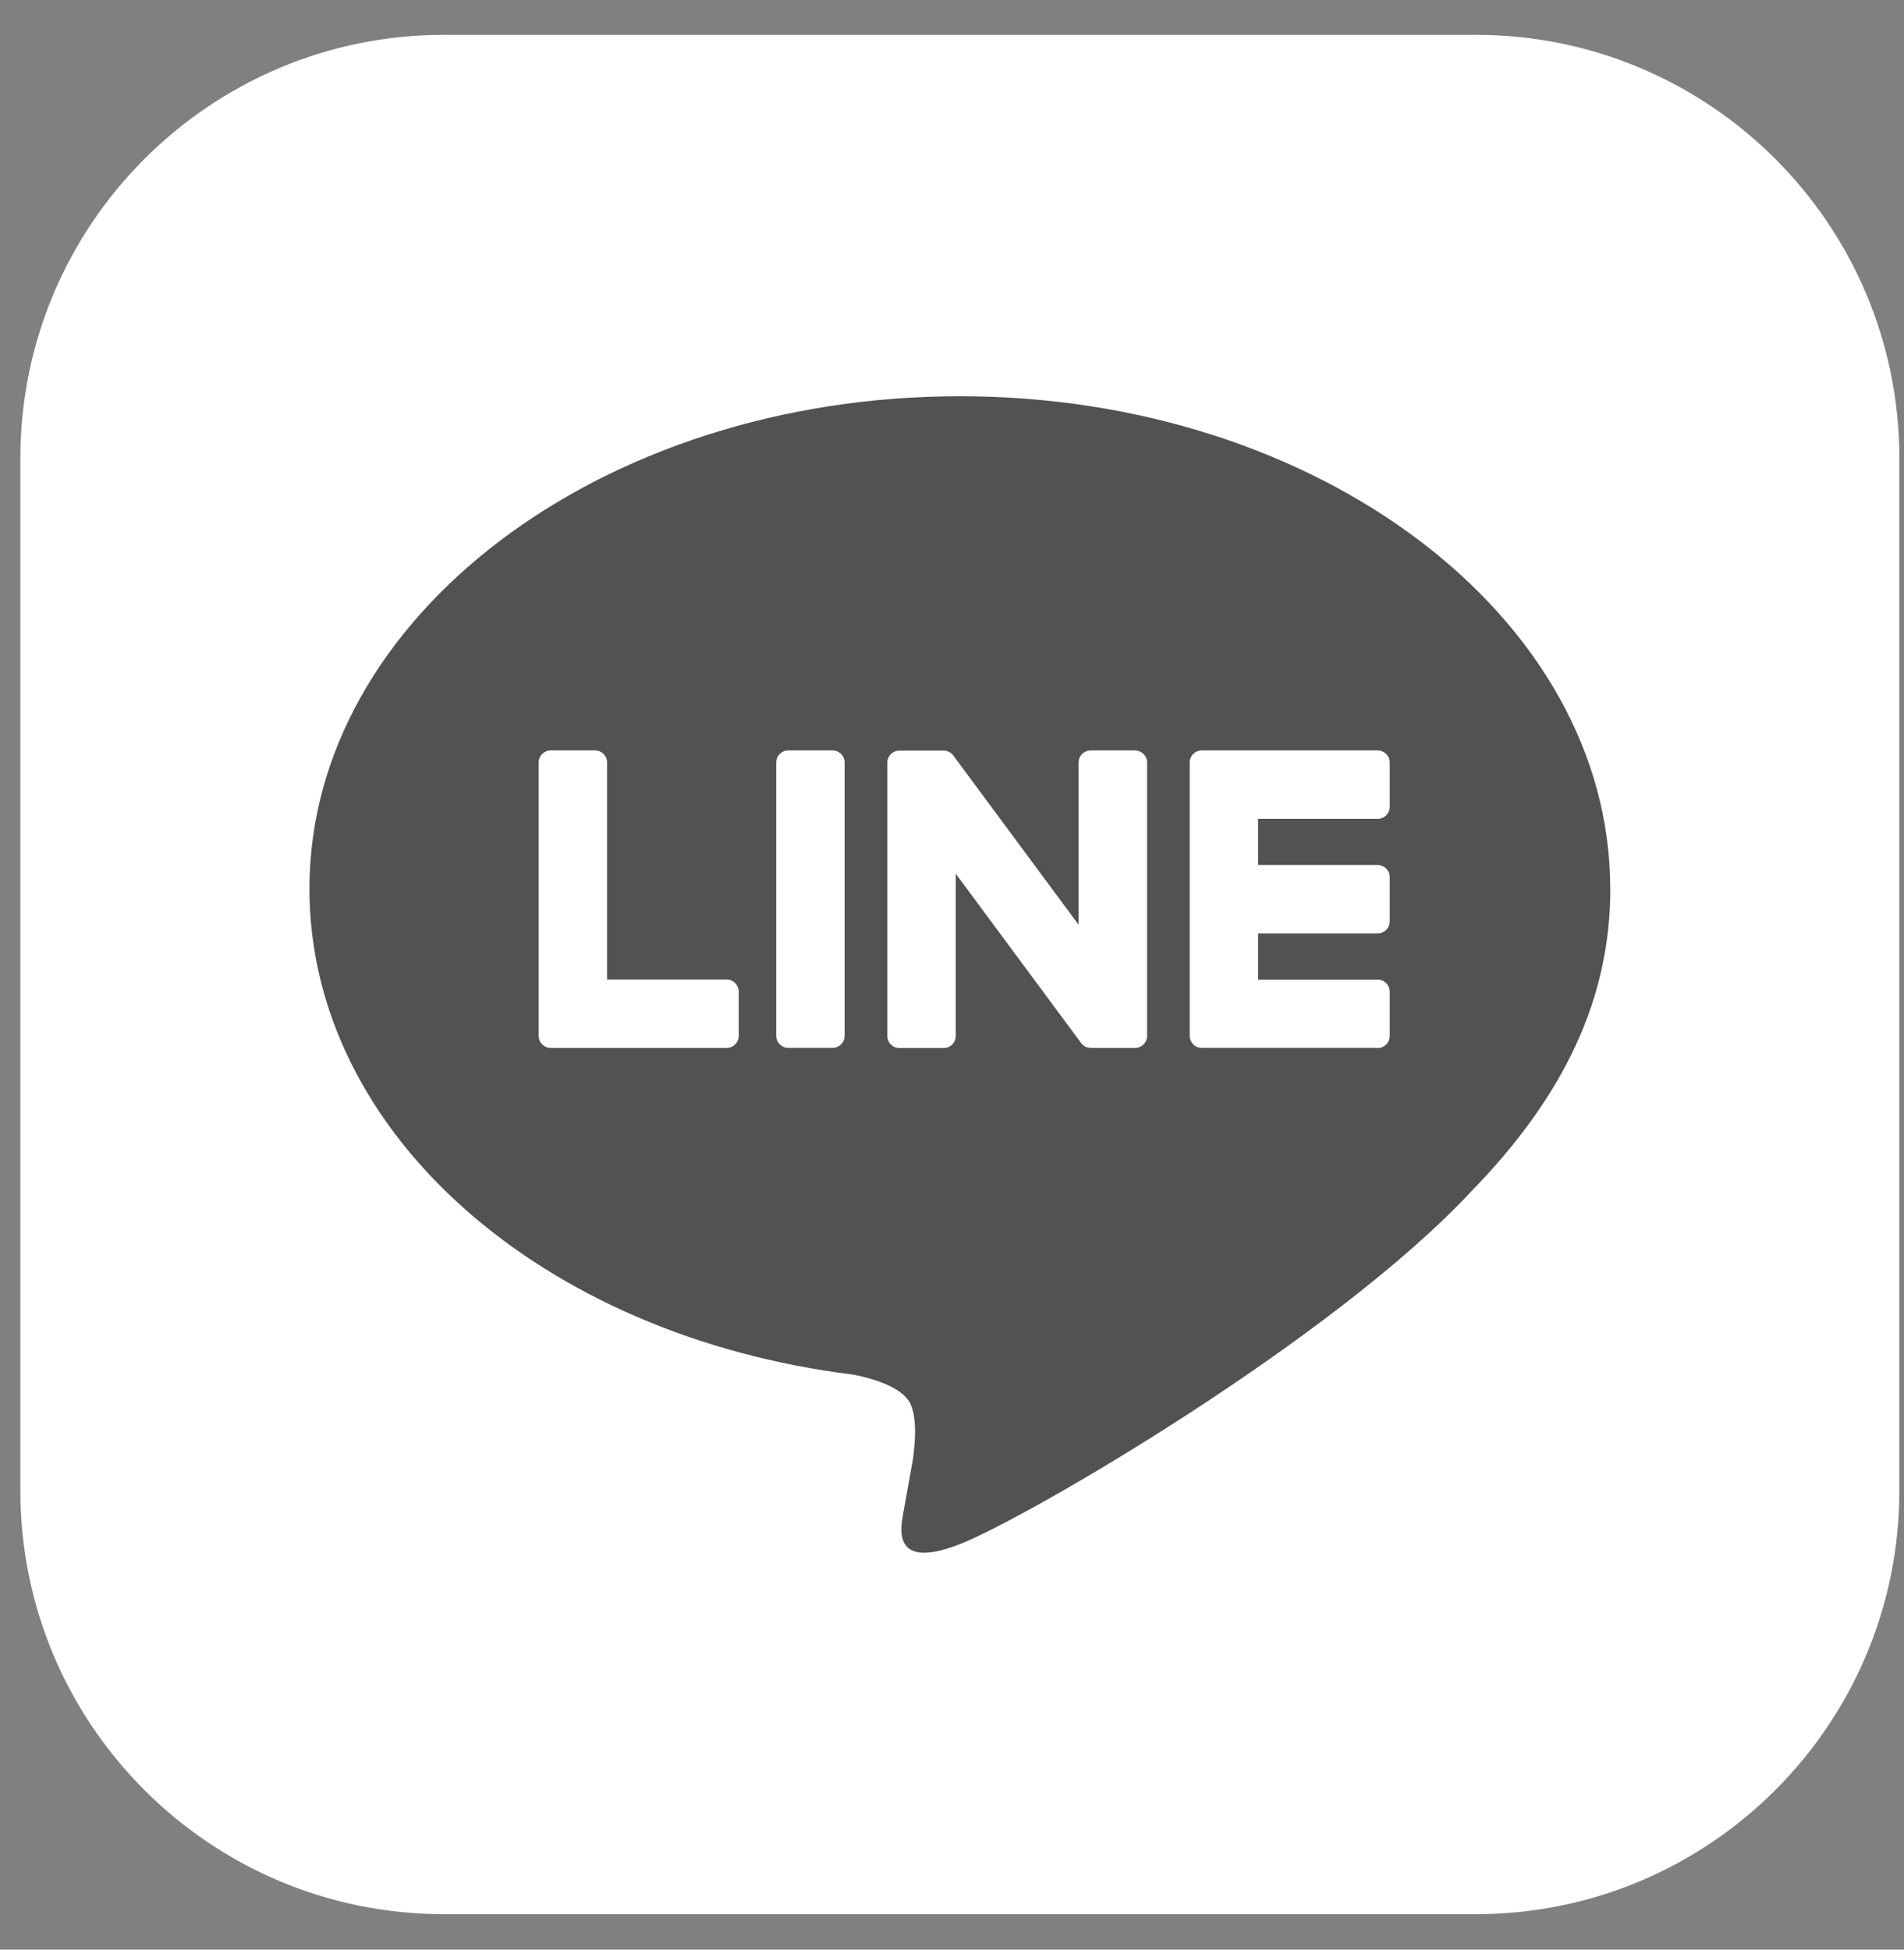
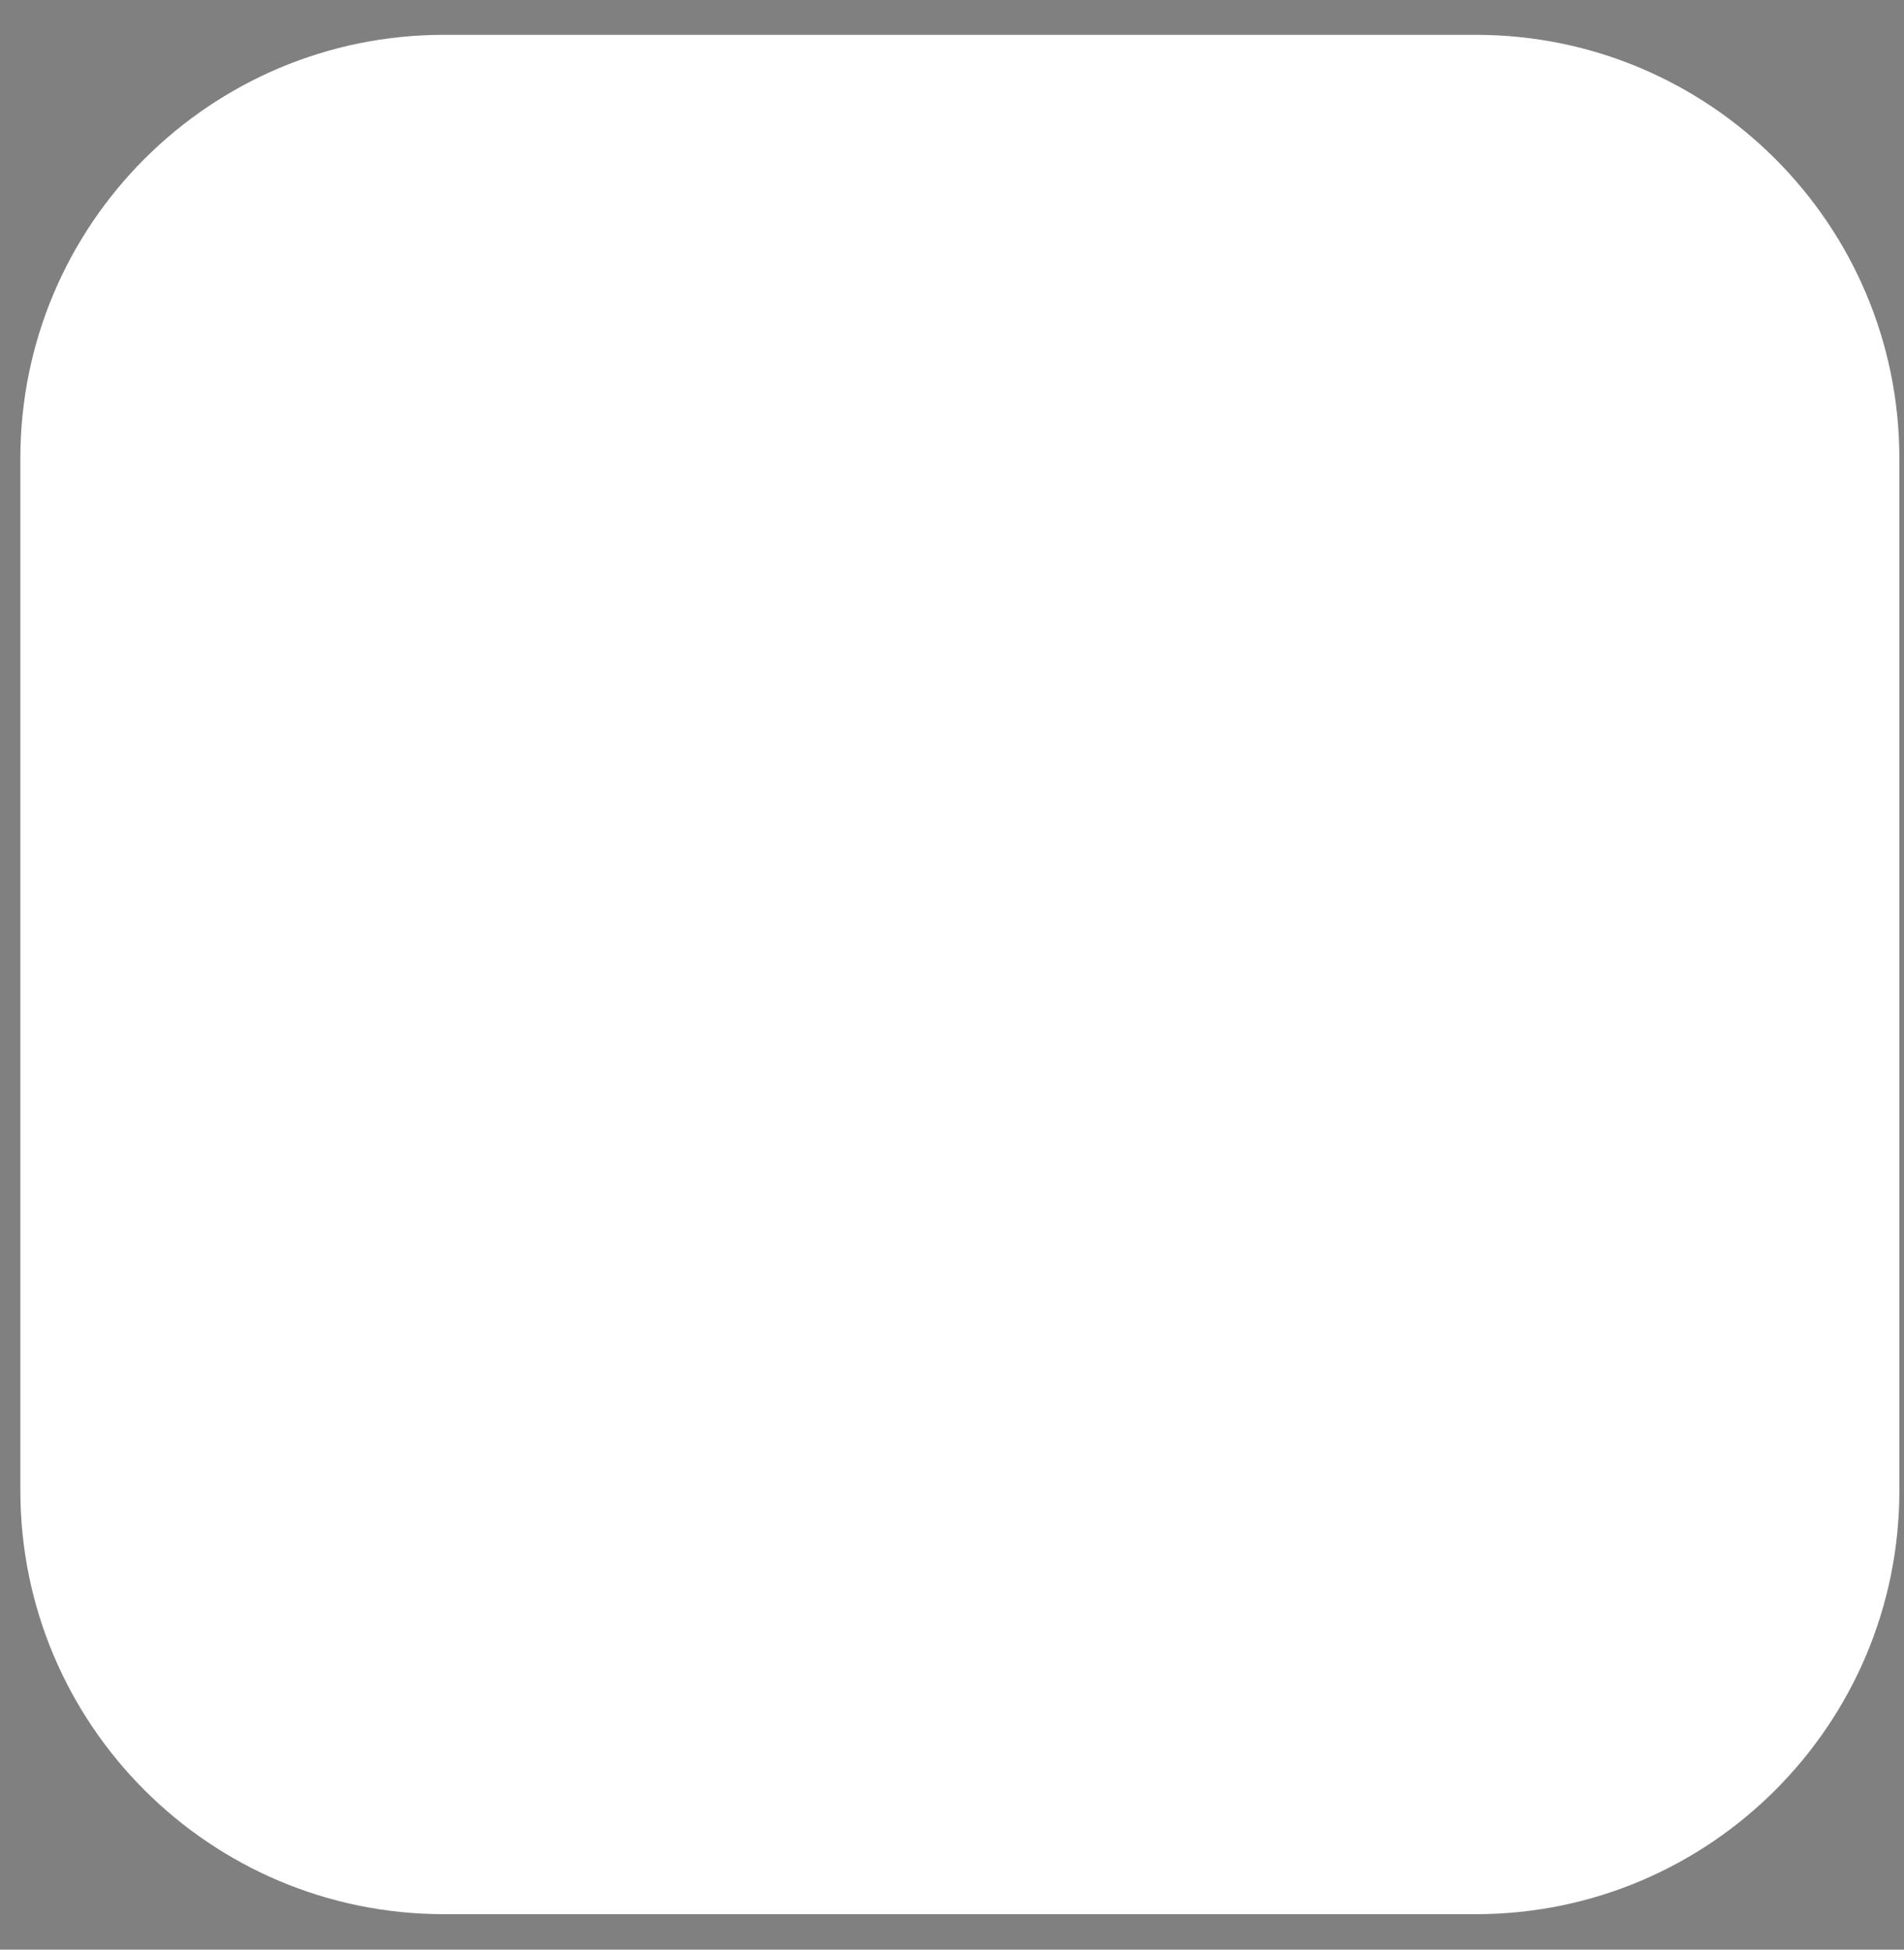
<svg xmlns="http://www.w3.org/2000/svg" width="42" height="43" viewBox="0 0 42 43" fill="none">
  <rect x="0" y="0" width="42" height="43" fill="#808080" stroke="none" />
  <path d="M32.554 0.768H9.793C4.633 0.768 0.449 4.952 0.449 10.112V32.873C0.449 38.034 4.633 42.218 9.793 42.218H32.554C37.715 42.218 41.898 38.034 41.898 32.873V10.112C41.898 4.952 37.715 0.768 32.554 0.768Z" fill="white" />
-   <path d="M35.52 19.601C35.52 13.612 29.084 8.739 21.173 8.739C13.262 8.739 6.826 13.612 6.826 19.601C6.826 24.971 11.931 29.468 18.825 30.318C19.292 30.412 19.928 30.605 20.09 30.978C20.235 31.317 20.184 31.846 20.137 32.189C20.137 32.189 19.968 33.133 19.932 33.334C19.869 33.673 19.644 34.658 21.175 34.056C22.706 33.453 29.437 29.516 32.446 26.285C34.525 24.157 35.522 21.999 35.522 19.601H35.52Z" fill="#525252" />
-   <path d="M30.39 23.111H26.508C26.362 23.111 26.244 22.993 26.244 22.846V22.843V16.822V16.816C26.244 16.669 26.362 16.551 26.508 16.551H30.39C30.535 16.551 30.655 16.67 30.655 16.816V17.796C30.655 17.942 30.537 18.06 30.39 18.06H27.752V19.078H30.39C30.535 19.078 30.655 19.198 30.655 19.343V20.323C30.655 20.47 30.537 20.587 30.39 20.587H27.752V21.605H30.39C30.535 21.605 30.655 21.725 30.655 21.87V22.85C30.655 22.997 30.537 23.114 30.39 23.114V23.111Z" fill="white" />
  <path d="M16.03 23.112C16.175 23.112 16.295 22.994 16.295 22.848V21.867C16.295 21.722 16.175 21.603 16.03 21.603H13.392V16.816C13.392 16.671 13.273 16.551 13.128 16.551H12.147C12.001 16.551 11.883 16.669 11.883 16.816V22.843V22.848C11.883 22.994 12.001 23.112 12.147 23.112H16.029H16.03Z" fill="white" />
-   <path d="M18.366 16.551H17.387C17.241 16.551 17.123 16.67 17.123 16.816V22.846C17.123 22.992 17.241 23.111 17.387 23.111H18.366C18.512 23.111 18.631 22.992 18.631 22.846V16.816C18.631 16.67 18.512 16.551 18.366 16.551Z" fill="white" />
+   <path d="M18.366 16.551H17.387C17.241 16.551 17.123 16.67 17.123 16.816C17.123 22.992 17.241 23.111 17.387 23.111H18.366C18.512 23.111 18.631 22.992 18.631 22.846V16.816C18.631 16.67 18.512 16.551 18.366 16.551Z" fill="white" />
  <path d="M25.038 16.551H24.058C23.911 16.551 23.793 16.669 23.793 16.816V20.397L21.034 16.67C21.028 16.661 21.02 16.652 21.014 16.643C21.014 16.643 21.014 16.643 21.012 16.642C21.007 16.637 21.002 16.63 20.997 16.625C20.995 16.624 20.993 16.622 20.992 16.621C20.986 16.617 20.983 16.613 20.977 16.61C20.975 16.608 20.972 16.606 20.97 16.604C20.966 16.601 20.96 16.598 20.955 16.595C20.953 16.594 20.95 16.591 20.948 16.59C20.942 16.587 20.939 16.585 20.933 16.582C20.931 16.581 20.928 16.58 20.925 16.578C20.92 16.576 20.915 16.573 20.91 16.572C20.907 16.572 20.905 16.569 20.901 16.569C20.896 16.568 20.891 16.566 20.885 16.564C20.883 16.564 20.879 16.563 20.876 16.562C20.871 16.562 20.866 16.559 20.861 16.558C20.857 16.558 20.853 16.558 20.849 16.556C20.844 16.556 20.84 16.555 20.835 16.555C20.83 16.555 20.826 16.555 20.821 16.555C20.818 16.555 20.814 16.555 20.811 16.555H19.837C19.692 16.555 19.573 16.673 19.573 16.819V22.85C19.573 22.995 19.691 23.114 19.837 23.114H20.818C20.964 23.114 21.082 22.997 21.082 22.85V19.269L23.845 23C23.864 23.028 23.888 23.05 23.914 23.067C23.914 23.067 23.916 23.068 23.916 23.069C23.922 23.073 23.927 23.076 23.933 23.079C23.936 23.081 23.938 23.082 23.941 23.083C23.945 23.086 23.95 23.087 23.954 23.09C23.958 23.093 23.963 23.094 23.967 23.095C23.97 23.095 23.972 23.098 23.975 23.098C23.981 23.1 23.986 23.102 23.993 23.103C23.993 23.103 23.995 23.103 23.997 23.103C24.019 23.108 24.042 23.112 24.065 23.112H25.039C25.184 23.112 25.304 22.994 25.304 22.848V16.817C25.304 16.672 25.186 16.553 25.039 16.553L25.038 16.551Z" fill="white" />
</svg>